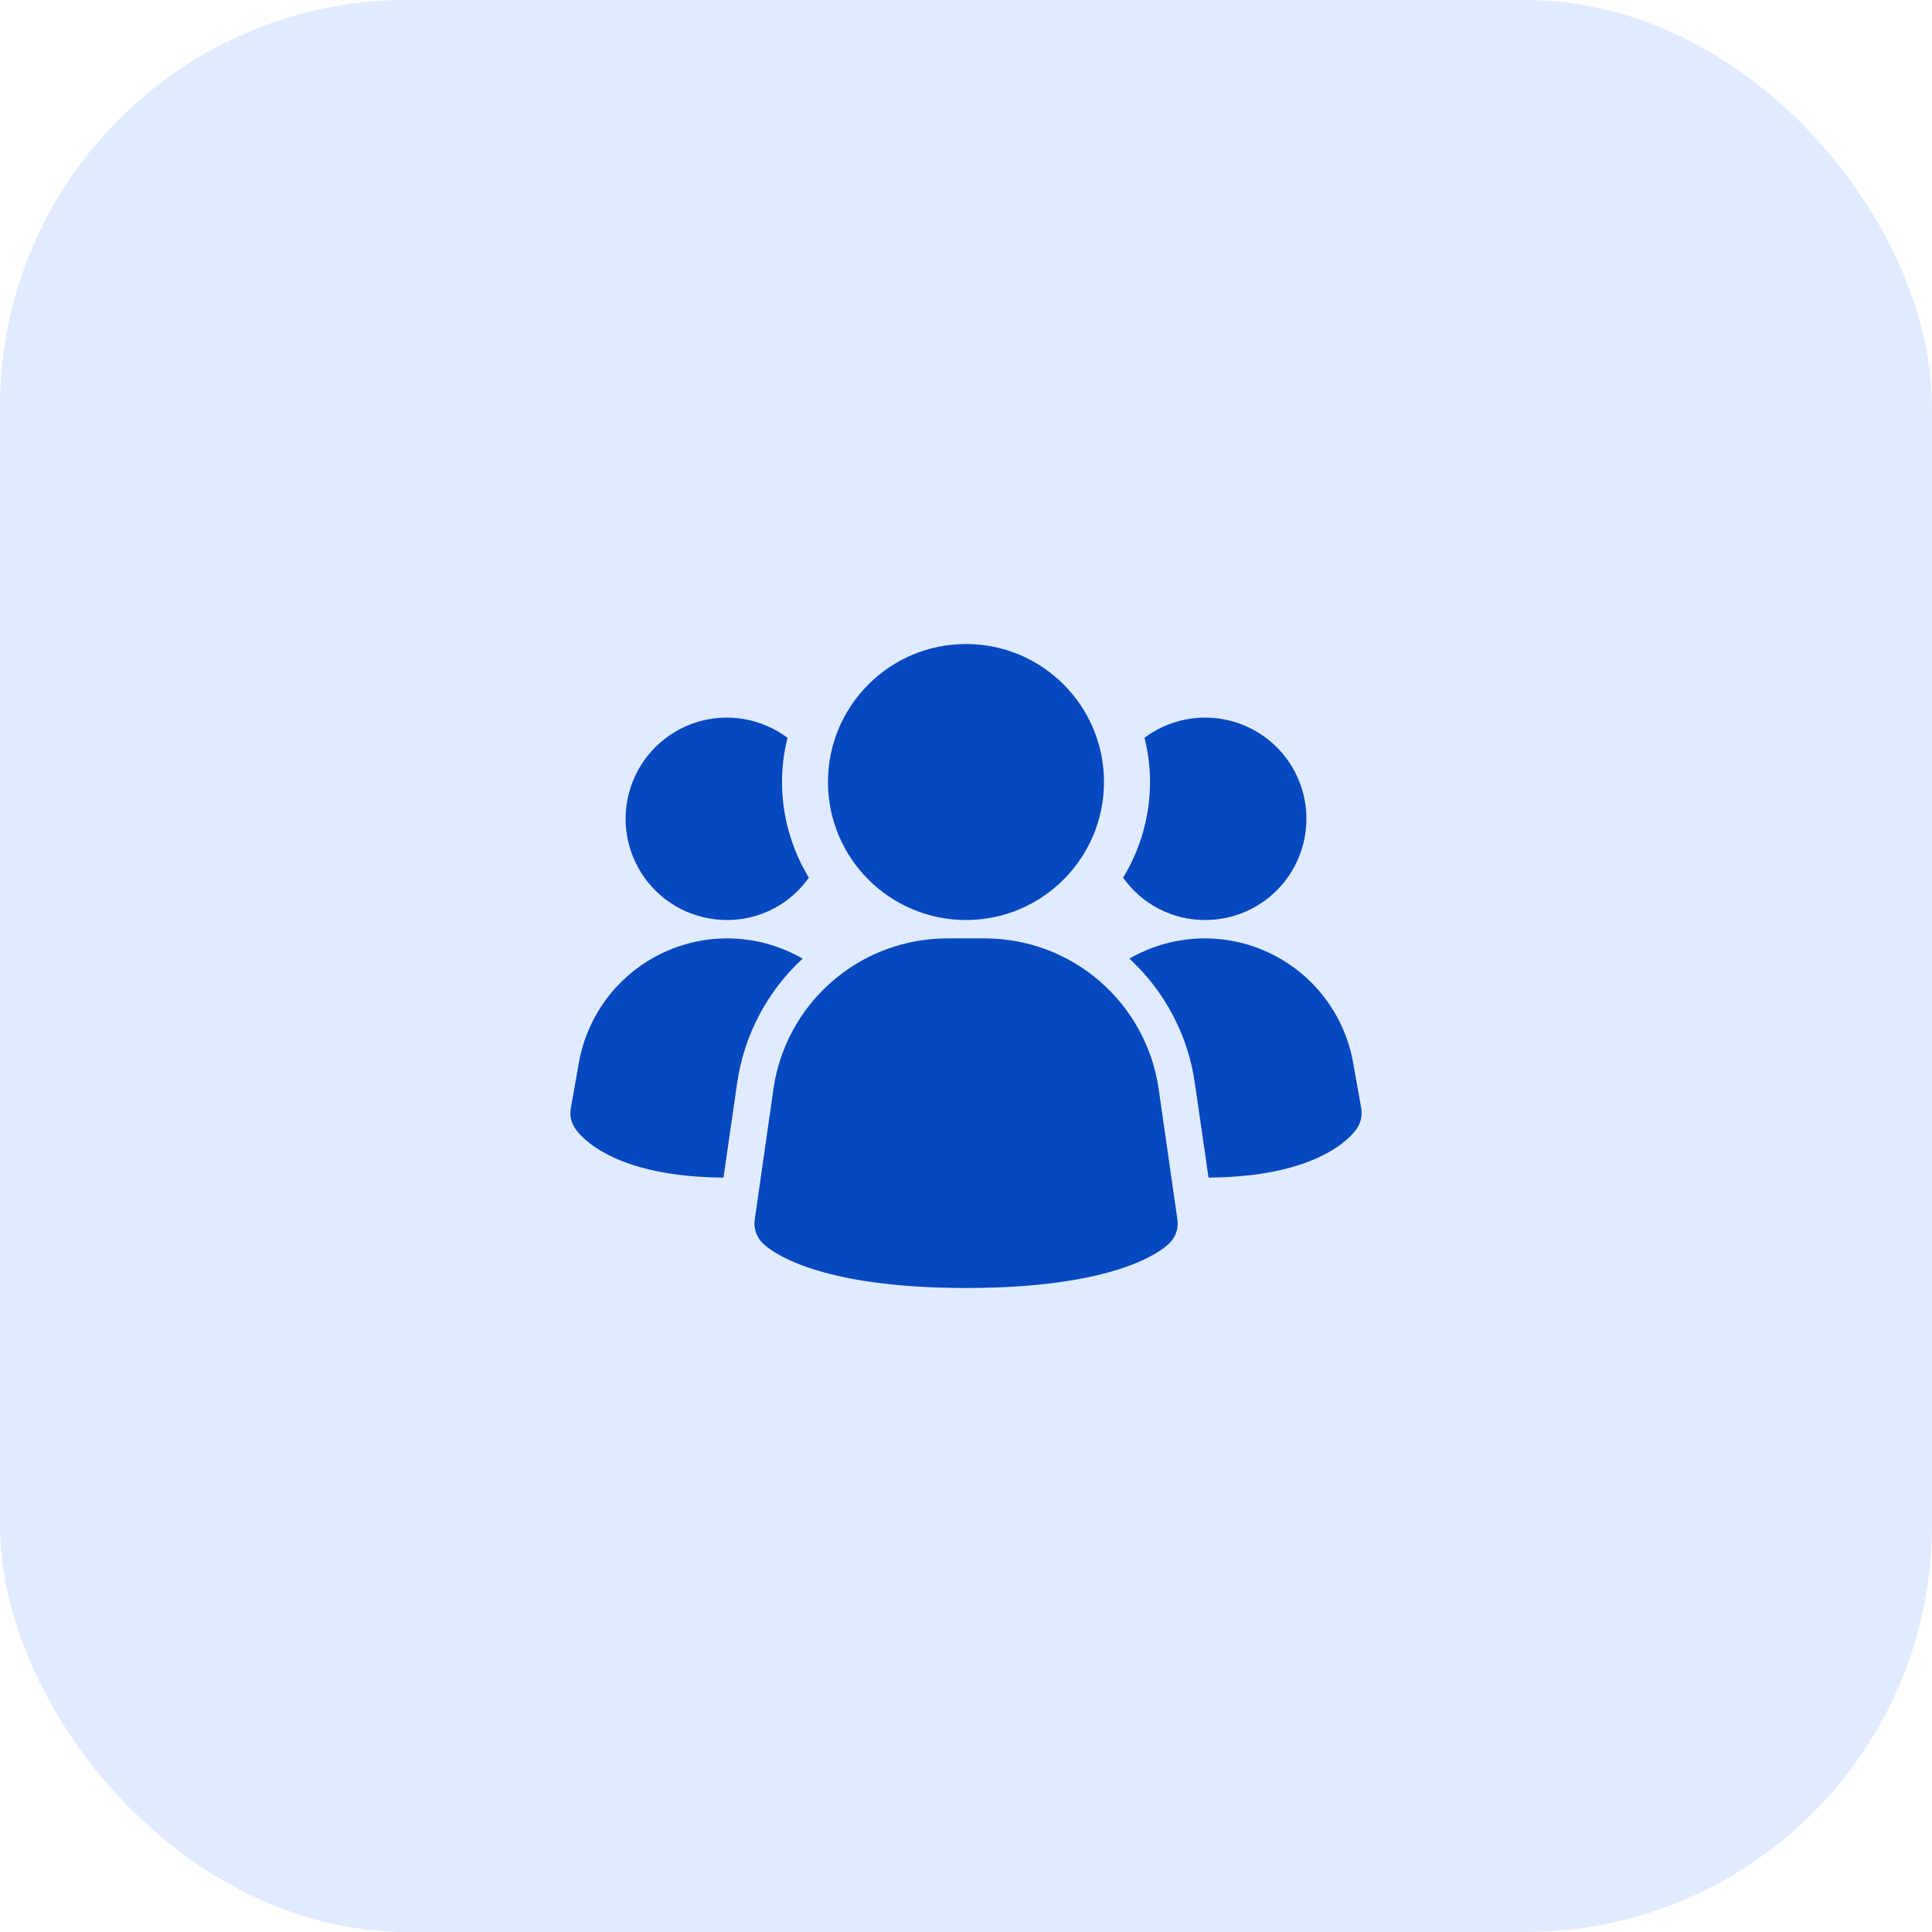
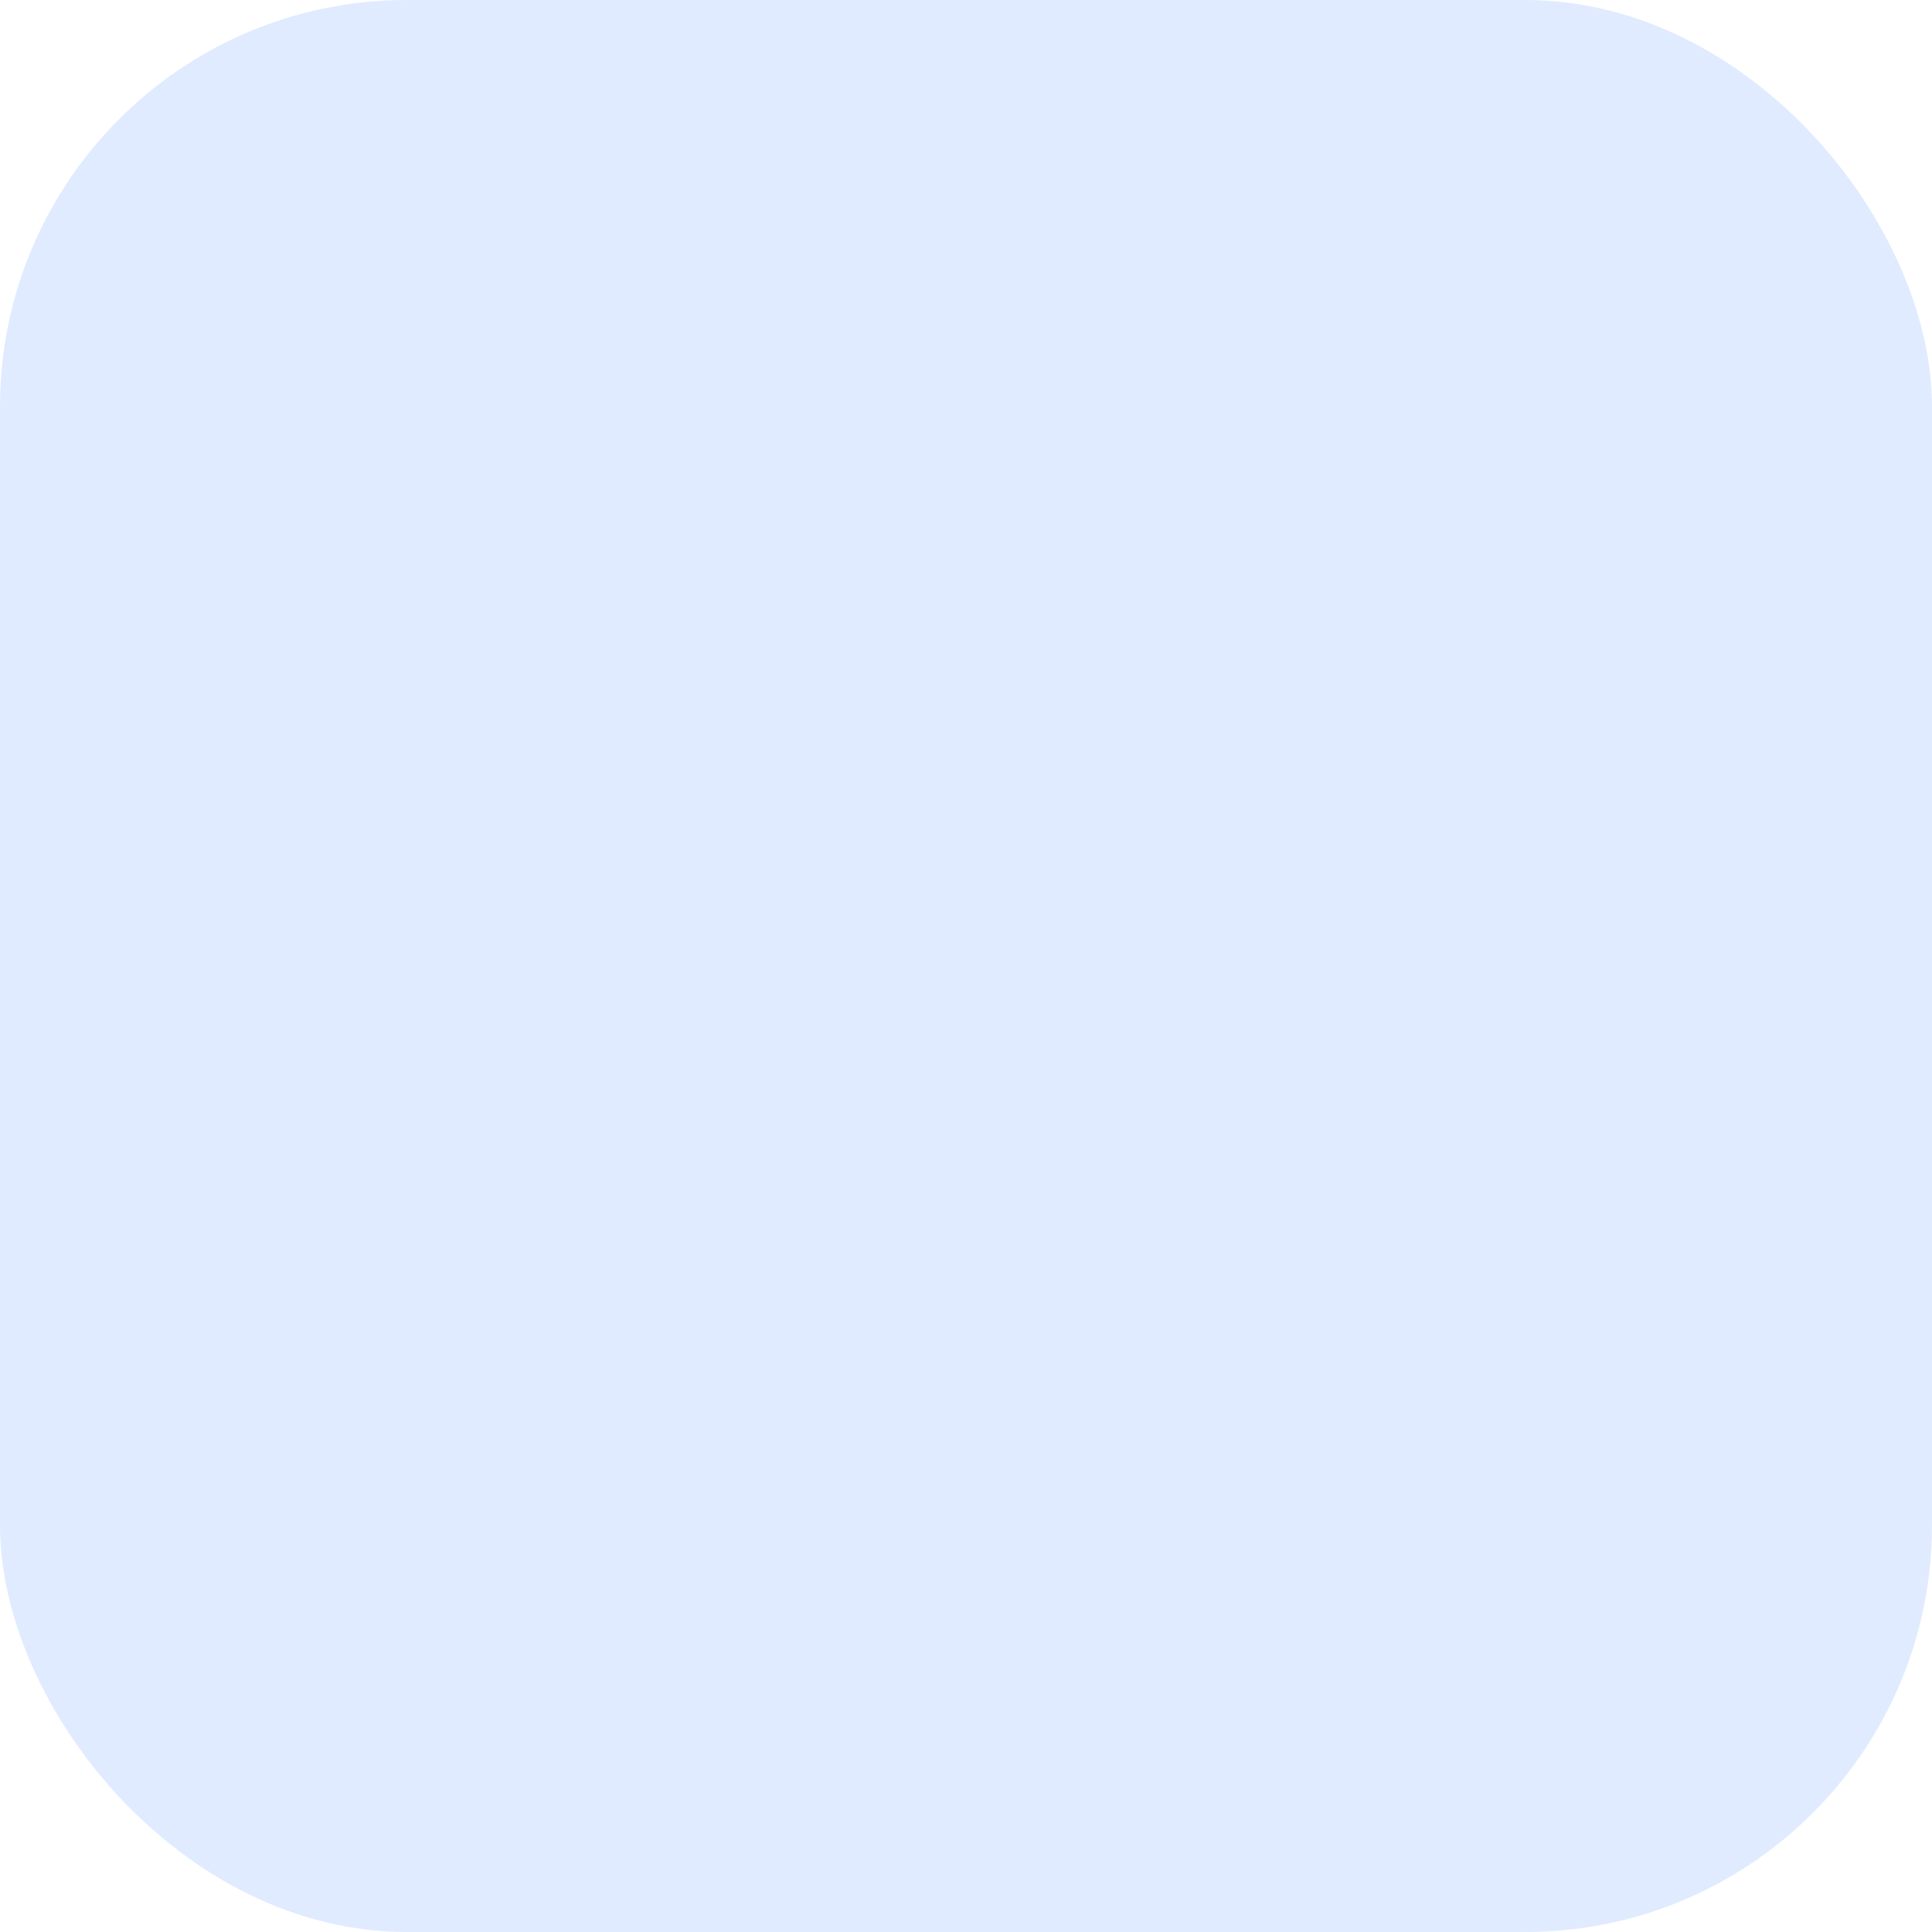
<svg xmlns="http://www.w3.org/2000/svg" width="57" height="57" viewBox="0 0 57 57" fill="none">
  <rect width="57" height="57" rx="12" fill="#84B0FF" fill-opacity="0.25" />
  <g clip-path="url(#clip0_131_957)">
-     <path d="M34.182 32.113C34.001 30.887 33.387 29.766 32.451 28.954C31.515 28.141 30.318 27.691 29.079 27.686H27.924C26.684 27.691 25.488 28.141 24.552 28.954C23.615 29.766 23.001 30.887 22.821 32.113L22.267 35.985C22.249 36.11 22.261 36.238 22.301 36.357C22.341 36.477 22.409 36.586 22.498 36.675C22.715 36.892 24.048 38 28.502 38C32.957 38 34.286 36.897 34.506 36.675C34.596 36.586 34.663 36.477 34.703 36.357C34.744 36.238 34.755 36.11 34.738 35.985L34.182 32.113ZM23.68 28.283C22.63 29.25 21.948 30.55 21.747 31.963L21.345 34.743C18.121 34.721 17.144 33.548 16.981 33.31C16.918 33.223 16.873 33.124 16.849 33.02C16.824 32.916 16.821 32.807 16.84 32.702L17.078 31.355C17.203 30.652 17.495 29.989 17.93 29.422C18.366 28.855 18.931 28.402 19.579 28.101C20.227 27.799 20.938 27.658 21.652 27.69C22.366 27.722 23.061 27.925 23.68 28.283ZM40.161 32.702C40.179 32.807 40.176 32.916 40.152 33.02C40.127 33.124 40.083 33.223 40.02 33.31C39.857 33.548 38.88 34.721 35.655 34.743L35.253 31.963C35.053 30.55 34.37 29.25 33.321 28.283C33.939 27.925 34.635 27.722 35.349 27.69C36.062 27.658 36.773 27.799 37.421 28.101C38.069 28.402 38.635 28.855 39.07 29.422C39.505 29.989 39.797 30.652 39.922 31.355L40.161 32.702ZM23.864 25.894C23.591 26.282 23.228 26.598 22.807 26.815C22.385 27.032 21.917 27.145 21.443 27.143C20.97 27.143 20.504 27.03 20.082 26.815C19.661 26.599 19.298 26.287 19.021 25.903C18.744 25.519 18.563 25.075 18.491 24.607C18.42 24.14 18.461 23.662 18.611 23.213C18.76 22.764 19.014 22.357 19.352 22.026C19.69 21.695 20.101 21.448 20.553 21.307C21.004 21.166 21.483 21.134 21.949 21.215C22.416 21.295 22.856 21.485 23.235 21.768C23.126 22.194 23.071 22.632 23.072 23.071C23.073 24.067 23.347 25.044 23.864 25.894ZM38.543 24.157C38.543 24.549 38.466 24.938 38.316 25.3C38.166 25.662 37.947 25.992 37.669 26.269C37.392 26.546 37.063 26.766 36.7 26.916C36.338 27.066 35.95 27.143 35.557 27.143C35.083 27.145 34.615 27.032 34.194 26.815C33.772 26.598 33.41 26.282 33.136 25.894C33.654 25.044 33.928 24.067 33.929 23.071C33.929 22.632 33.875 22.194 33.766 21.768C34.209 21.436 34.737 21.233 35.289 21.183C35.842 21.134 36.397 21.239 36.893 21.487C37.389 21.735 37.806 22.116 38.097 22.587C38.389 23.059 38.543 23.603 38.543 24.157Z" fill="#0648BF" />
-     <path d="M28.5 27.143C30.748 27.143 32.571 25.32 32.571 23.071C32.571 20.823 30.748 19 28.5 19C26.251 19 24.428 20.823 24.428 23.071C24.428 25.32 26.251 27.143 28.5 27.143Z" fill="#0648BF" />
-   </g>
+     </g>
  <defs>
    <clipPath id="clip0_131_957">
-       <rect width="24" height="24" fill="white" transform="translate(16.5 16.5)" />
-     </clipPath>
+       </clipPath>
  </defs>
</svg>